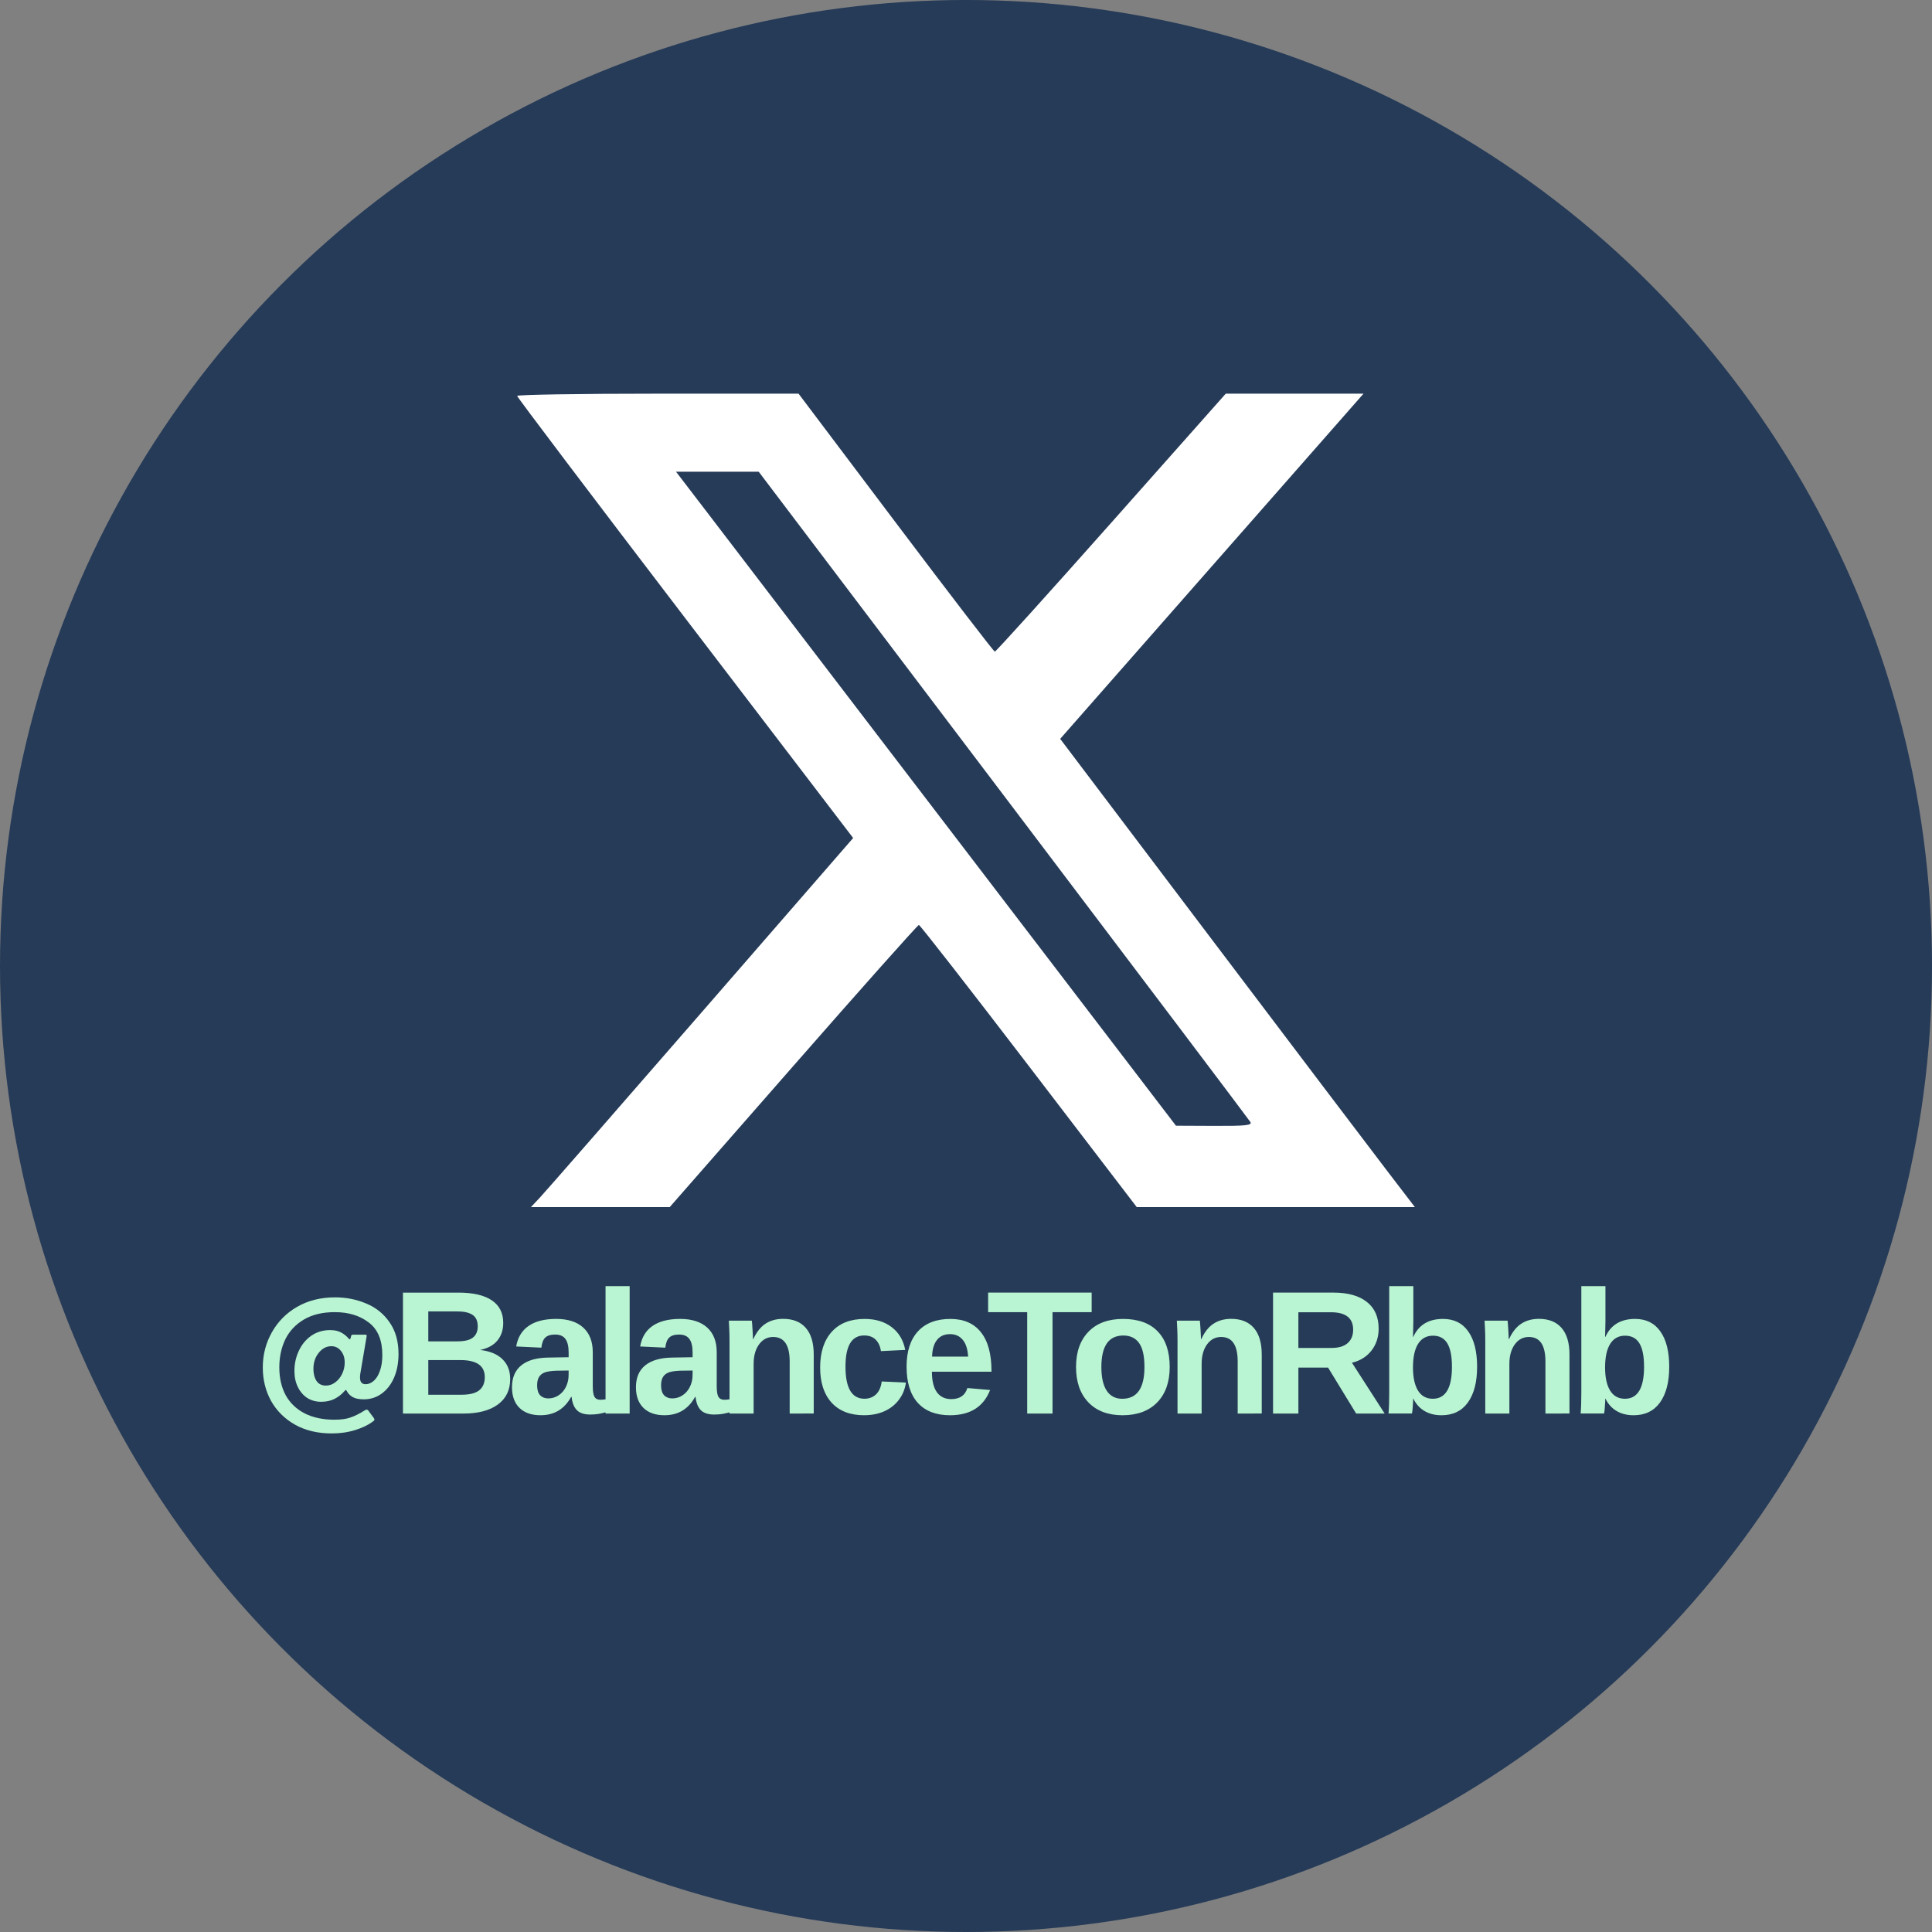
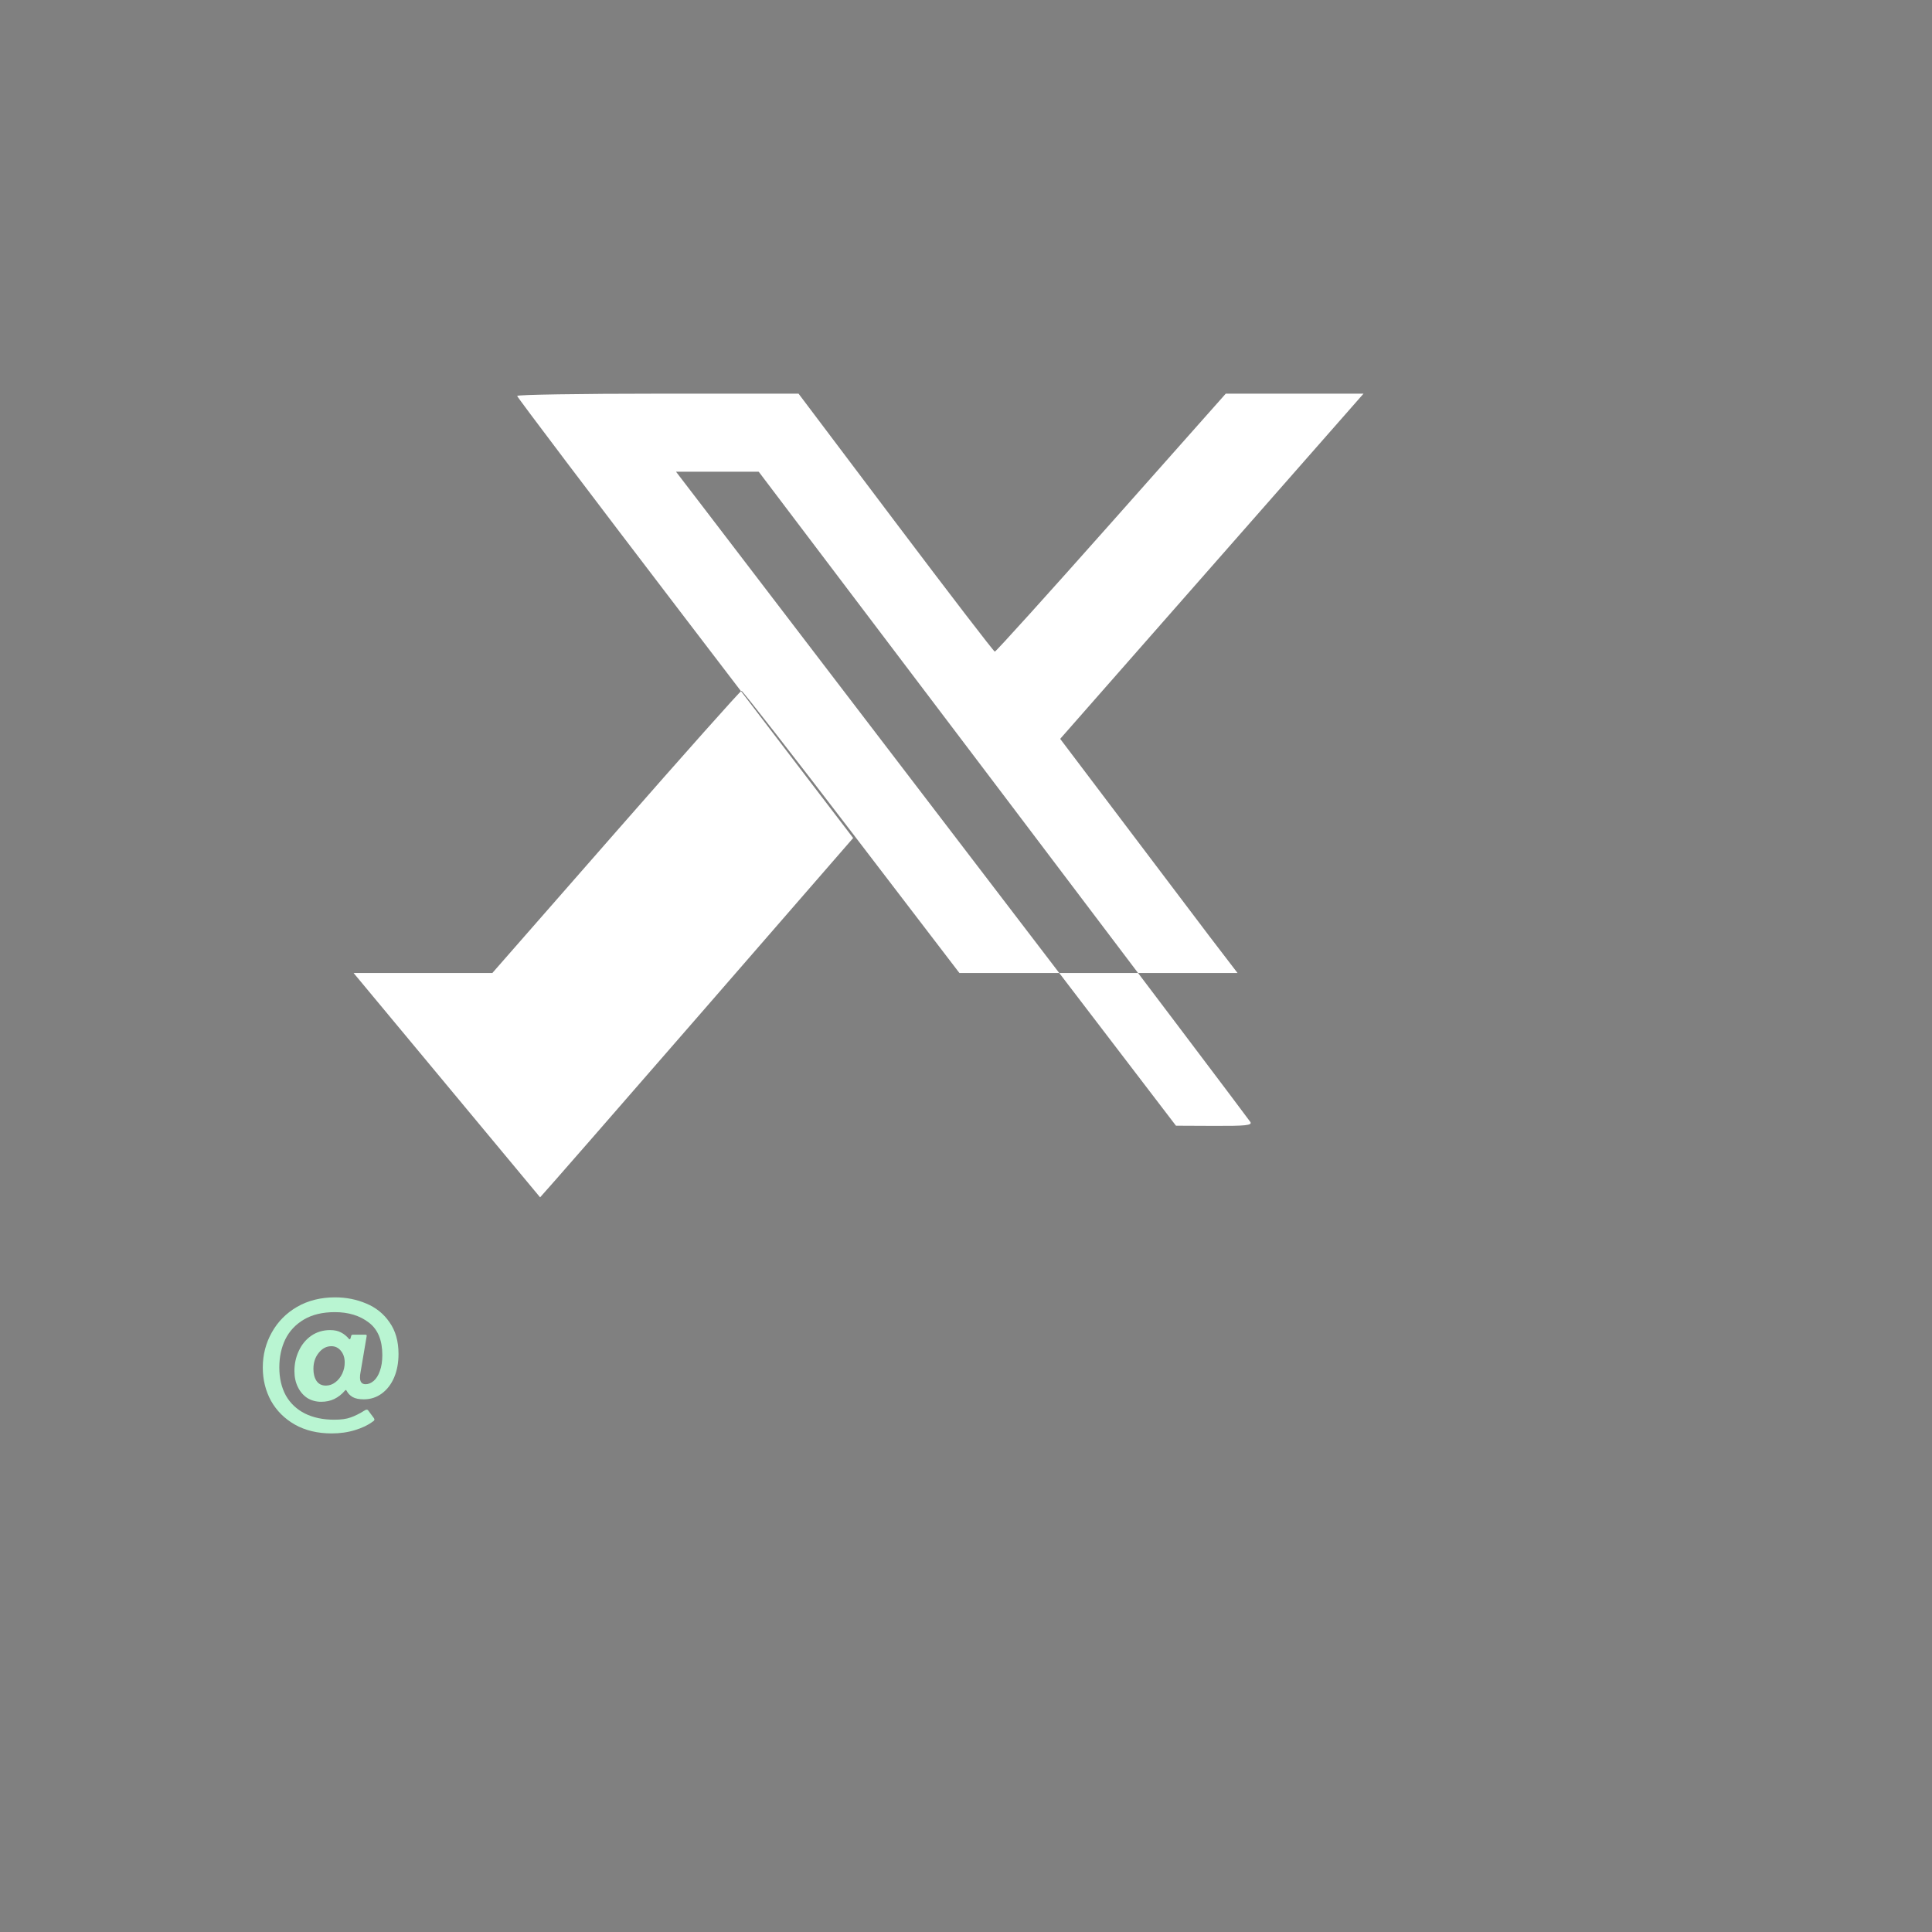
<svg xmlns="http://www.w3.org/2000/svg" width="112.813mm" height="112.813mm" viewBox="0 0 112.813 112.813" version="1.1" id="svg1">
  <rect x="0" y="0" width="112.813" height="112.813" fill="#808080" stroke="none" />
  <defs id="defs1" />
  <g id="layer1" transform="translate(-63.477,-57.064)">
-     <circle style="fill:#263b58;fill-opacity:1;stroke:#b9f5d2;stroke-width:0;stroke-dasharray:none;stroke-opacity:1" id="path4-6" cx="119.884" cy="113.47" r="56.407" />
-     <path style="fill:#ffffff;fill-opacity:1;stroke-width:0.662" d="m 95.015,126.979 c 0.295,-0.313 4.528,-5.162 9.408,-10.776 l 8.871,-10.206 -9.809,-12.842 c -5.395,-7.063 -9.81,-12.901 -9.811,-12.973 -9.1e-4,-0.072 3.696,-0.131 8.215,-0.131 h 8.217 l 5.673,7.526 c 3.12,4.139 5.724,7.531 5.786,7.537 0.061,0.007 3.121,-3.381 6.799,-7.526 l 6.687,-7.537 h 4.022 4.022 l -8.856,10.078 -8.856,10.078 8.712,11.524 c 4.792,6.338 9.452,12.491 10.356,13.671 l 1.643,2.147 h -8.12 -8.12 l -6.302,-8.238 c -3.466,-4.531 -6.355,-8.238 -6.421,-8.238 -0.066,0 -3.366,3.707 -7.334,8.238 l -7.214,8.238 h -4.052 -4.052 z m 41.475,-4.397 c -0.077,-0.129 -6.568,-8.725 -14.425,-19.103 l -14.284,-18.869 -2.415,-9.1e-4 -2.415,-9e-4 1.802,2.353 c 0.991,1.294 7.559,9.887 14.596,19.094 l 12.795,16.741 2.243,0.01 c 1.826,0.008 2.217,-0.033 2.103,-0.224 z" id="path5" />
+     <path style="fill:#ffffff;fill-opacity:1;stroke-width:0.662" d="m 95.015,126.979 c 0.295,-0.313 4.528,-5.162 9.408,-10.776 l 8.871,-10.206 -9.809,-12.842 c -5.395,-7.063 -9.81,-12.901 -9.811,-12.973 -9.1e-4,-0.072 3.696,-0.131 8.215,-0.131 h 8.217 l 5.673,7.526 c 3.12,4.139 5.724,7.531 5.786,7.537 0.061,0.007 3.121,-3.381 6.799,-7.526 l 6.687,-7.537 h 4.022 4.022 l -8.856,10.078 -8.856,10.078 8.712,11.524 l 1.643,2.147 h -8.12 -8.12 l -6.302,-8.238 c -3.466,-4.531 -6.355,-8.238 -6.421,-8.238 -0.066,0 -3.366,3.707 -7.334,8.238 l -7.214,8.238 h -4.052 -4.052 z m 41.475,-4.397 c -0.077,-0.129 -6.568,-8.725 -14.425,-19.103 l -14.284,-18.869 -2.415,-9.1e-4 -2.415,-9e-4 1.802,2.353 c 0.991,1.294 7.559,9.887 14.596,19.094 l 12.795,16.741 2.243,0.01 c 1.826,0.008 2.217,-0.033 2.103,-0.224 z" id="path5" />
    <g id="text5" style="font-size:10.265px;line-height:0;font-family:'Fira Sans';-inkscape-font-specification:'Fira Sans';letter-spacing:-0.661px;fill:#b9f5d2;stroke:#b9f5d2;stroke-width:0" aria-label="@BalanceTonRbnb">
      <path style="font-weight:bold;font-family:'Libre Franklin';-inkscape-font-specification:'Libre Franklin Bold'" d="m 85.237,140.076 q -0.39,0.298 -1.027,0.493 -0.626,0.195 -1.365,0.195 -1.232,0 -2.145,-0.513 -0.903,-0.513 -1.396,-1.386 -0.482,-0.883 -0.482,-1.95 0,-1.109 0.524,-2.043 0.524,-0.944 1.478,-1.499 0.965,-0.554 2.217,-0.554 0.975,0 1.817,0.359 0.852,0.349 1.365,1.098 0.524,0.739 0.524,1.848 0,0.77 -0.257,1.376 -0.257,0.595 -0.719,0.934 -0.462,0.339 -1.047,0.339 -0.421,0 -0.657,-0.133 -0.236,-0.144 -0.339,-0.349 -0.031,-0.062 -0.062,-0.062 -0.021,0 -0.072,0.062 -0.246,0.287 -0.595,0.462 -0.339,0.164 -0.77,0.164 -0.441,0 -0.801,-0.216 -0.349,-0.226 -0.554,-0.636 -0.205,-0.411 -0.205,-0.944 0,-0.636 0.257,-1.18 0.257,-0.554 0.729,-0.883 0.482,-0.328 1.098,-0.328 0.39,0 0.647,0.144 0.257,0.133 0.462,0.38 0.021,0.021 0.041,0.01 0.031,-0.01 0.041,-0.051 l 0.041,-0.154 q 0.021,-0.062 0.103,-0.062 h 0.719 q 0.092,0 0.082,0.072 l -0.37,2.186 q -0.021,0.092 -0.021,0.246 0,0.39 0.328,0.39 0.246,0 0.472,-0.195 0.226,-0.195 0.359,-0.575 0.144,-0.39 0.144,-0.934 0,-1.304 -0.79,-1.899 -0.79,-0.606 -1.981,-0.606 -1.078,0 -1.807,0.431 -0.729,0.431 -1.088,1.16 -0.349,0.729 -0.349,1.632 0,0.944 0.38,1.642 0.39,0.688 1.119,1.057 0.729,0.359 1.714,0.359 0.595,0 0.955,-0.133 0.359,-0.123 0.821,-0.411 0.051,-0.041 0.113,-0.041 0.062,0 0.092,0.051 l 0.328,0.441 q 0.031,0.051 0.031,0.082 0,0.072 -0.103,0.123 z m -3.459,-3.08 q 0,0.431 0.185,0.708 0.185,0.267 0.544,0.267 0.298,0 0.554,-0.195 0.257,-0.195 0.4,-0.503 0.144,-0.308 0.144,-0.647 0,-0.421 -0.226,-0.688 -0.216,-0.267 -0.554,-0.267 -0.431,0 -0.739,0.39 -0.308,0.38 -0.308,0.934 z" id="path1" />
-       <path style="font-weight:bold;font-family:Libr;-inkscape-font-specification:'Libr Bold'" d="m 93.268,137.589 q 0,0.962 -0.722,1.489 -0.722,0.526 -2.005,0.526 h -3.534 v -7.062 h 3.233 q 1.293,0 1.955,0.451 0.667,0.446 0.667,1.323 0,0.601 -0.336,1.018 -0.331,0.411 -1.012,0.556 0.857,0.1 1.303,0.541 0.451,0.436 0.451,1.158 z m -1.895,-3.073 q 0,-0.476 -0.306,-0.677 -0.301,-0.2 -0.897,-0.2 h -1.684 v 1.749 h 1.694 q 0.627,0 0.907,-0.216 0.286,-0.221 0.286,-0.657 z m 0.411,2.957 q 0,-0.992 -1.423,-0.992 h -1.875 v 2.025 h 1.93 q 0.712,0 1.038,-0.256 0.331,-0.261 0.331,-0.777 z m 3.258,2.23 q -0.787,0 -1.228,-0.426 -0.441,-0.431 -0.441,-1.208 0,-0.842 0.546,-1.283 0.551,-0.441 1.594,-0.451 l 1.168,-0.02 v -0.276 q 0,-0.531 -0.185,-0.787 -0.185,-0.261 -0.606,-0.261 -0.391,0 -0.576,0.18 -0.18,0.175 -0.226,0.586 l -1.469,-0.07 q 0.135,-0.792 0.722,-1.198 0.591,-0.411 1.609,-0.411 1.028,0 1.584,0.506 0.556,0.506 0.556,1.439 v 1.975 q 0,0.456 0.1,0.632 0.105,0.17 0.346,0.17 0.16,0 0.311,-0.03 v 0.762 q -0.125,0.03 -0.226,0.055 -0.1,0.025 -0.2,0.04 -0.1,0.015 -0.216,0.025 -0.11,0.01 -0.261,0.01 -0.531,0 -0.787,-0.261 -0.251,-0.261 -0.301,-0.767 h -0.03 q -0.591,1.068 -1.784,1.068 z m 1.639,-2.611 -0.722,0.01 q -0.491,0.02 -0.697,0.11 -0.206,0.085 -0.316,0.266 -0.105,0.18 -0.105,0.481 0,0.386 0.175,0.576 0.18,0.185 0.476,0.185 0.331,0 0.601,-0.18 0.276,-0.18 0.431,-0.496 0.155,-0.321 0.155,-0.677 z m 2.155,2.511 v -7.438 h 1.408 v 7.438 z m 3.444,0.1 q -0.787,0 -1.228,-0.426 -0.441,-0.431 -0.441,-1.208 0,-0.842 0.546,-1.283 0.551,-0.441 1.594,-0.451 l 1.168,-0.02 v -0.276 q 0,-0.531 -0.185,-0.787 -0.185,-0.261 -0.606,-0.261 -0.391,0 -0.576,0.18 -0.18,0.175 -0.226,0.586 l -1.469,-0.07 q 0.135,-0.792 0.722,-1.198 0.591,-0.411 1.609,-0.411 1.028,0 1.584,0.506 0.556,0.506 0.556,1.439 v 1.975 q 0,0.456 0.1,0.632 0.105,0.17 0.346,0.17 0.16,0 0.311,-0.03 v 0.762 q -0.125,0.03 -0.226,0.055 -0.1,0.025 -0.2,0.04 -0.1,0.015 -0.216,0.025 -0.11,0.01 -0.261,0.01 -0.531,0 -0.787,-0.261 -0.251,-0.261 -0.301,-0.767 h -0.03 q -0.591,1.068 -1.784,1.068 z m 1.639,-2.611 -0.722,0.01 q -0.491,0.02 -0.697,0.11 -0.206,0.085 -0.316,0.266 -0.105,0.18 -0.105,0.481 0,0.386 0.175,0.576 0.18,0.185 0.476,0.185 0.331,0 0.601,-0.18 0.276,-0.18 0.431,-0.496 0.155,-0.321 0.155,-0.677 z m 5.669,2.511 v -3.042 q 0,-1.429 -0.967,-1.429 -0.511,0 -0.827,0.441 -0.311,0.436 -0.311,1.123 v 2.907 H 106.075 v -4.21 q 0,-0.436 -0.015,-0.712 -0.01,-0.281 -0.025,-0.501 h 1.343 q 0.015,0.095 0.04,0.511 0.025,0.411 0.025,0.566 h 0.02 q 0.286,-0.622 0.717,-0.902 0.431,-0.281 1.028,-0.281 0.862,0 1.323,0.531 0.461,0.531 0.461,1.554 v 3.443 z m 4.356,0.1 q -1.233,0 -1.905,-0.732 -0.672,-0.737 -0.672,-2.05 0,-1.343 0.677,-2.09 0.677,-0.752 1.92,-0.752 0.957,0 1.584,0.481 0.627,0.481 0.787,1.328 l -1.418,0.07 q -0.06,-0.416 -0.301,-0.662 -0.241,-0.251 -0.682,-0.251 -1.088,0 -1.088,1.819 0,1.875 1.108,1.875 0.401,0 0.672,-0.251 0.271,-0.256 0.336,-0.757 l 1.413,0.065 q -0.075,0.556 -0.401,0.992 -0.321,0.436 -0.847,0.677 -0.526,0.236 -1.183,0.236 z m 5.007,0 q -1.223,0 -1.88,-0.722 -0.657,-0.727 -0.657,-2.115 0,-1.343 0.667,-2.065 0.667,-0.722 1.89,-0.722 1.168,0 1.784,0.777 0.617,0.772 0.617,2.266 v 0.04 h -3.479 q 0,0.792 0.291,1.198 0.296,0.401 0.837,0.401 0.747,0 0.942,-0.647 l 1.328,0.115 q -0.576,1.474 -2.341,1.474 z m 0,-4.737 q -0.496,0 -0.767,0.346 -0.266,0.346 -0.281,0.967 h 2.105 q -0.04,-0.657 -0.316,-0.982 -0.276,-0.331 -0.742,-0.331 z m 5.985,-1.283 v 5.92 h -1.479 v -5.92 h -2.281 v -1.143 h 6.045 v 1.143 z m 6.842,3.203 q 0,1.318 -0.732,2.07 -0.732,0.747 -2.025,0.747 -1.268,0 -1.99,-0.752 -0.722,-0.752 -0.722,-2.065 0,-1.308 0.722,-2.055 0.722,-0.752 2.02,-0.752 1.328,0 2.025,0.727 0.702,0.722 0.702,2.08 z m -1.474,0 q 0,-0.967 -0.316,-1.403 -0.316,-0.436 -0.917,-0.436 -1.283,0 -1.283,1.84 0,0.907 0.311,1.383 0.316,0.471 0.907,0.471 1.298,0 1.298,-1.855 z m 5.444,2.717 v -3.042 q 0,-1.429 -0.967,-1.429 -0.511,0 -0.827,0.441 -0.311,0.436 -0.311,1.123 v 2.907 h -1.408 v -4.21 q 0,-0.436 -0.015,-0.712 -0.01,-0.281 -0.025,-0.501 h 1.343 q 0.015,0.095 0.04,0.511 0.025,0.411 0.025,0.566 h 0.02 q 0.286,-0.622 0.717,-0.902 0.431,-0.281 1.028,-0.281 0.862,0 1.323,0.531 0.461,0.531 0.461,1.554 v 3.443 z m 6.917,0 -1.639,-2.682 h -1.734 v 2.682 h -1.479 v -7.062 h 3.529 q 1.263,0 1.95,0.546 0.687,0.541 0.687,1.559 0,0.742 -0.421,1.283 -0.421,0.536 -1.138,0.707 l 1.91,2.967 z m -0.175,-4.897 q 0,-1.018 -1.303,-1.018 h -1.895 v 2.085 h 1.935 q 0.622,0 0.942,-0.281 0.321,-0.281 0.321,-0.787 z m 7.238,2.165 q 0,1.343 -0.541,2.09 -0.536,0.742 -1.539,0.742 -0.576,0 -0.997,-0.251 -0.421,-0.251 -0.647,-0.722 h -0.01 q 0,0.175 -0.025,0.481 -0.02,0.306 -0.045,0.391 h -1.368 q 0.04,-0.466 0.04,-1.238 v -6.2 h 1.408 v 2.075 l -0.02,0.882 h 0.02 q 0.476,-1.043 1.734,-1.043 0.962,0 1.474,0.732 0.516,0.727 0.516,2.06 z m -1.469,0 q 0,-0.922 -0.271,-1.368 -0.271,-0.446 -0.837,-0.446 -0.571,0 -0.872,0.481 -0.296,0.476 -0.296,1.378 0,0.862 0.291,1.343 0.296,0.481 0.867,0.481 1.118,0 1.118,-1.87 z m 5.459,2.732 v -3.042 q 0,-1.429 -0.967,-1.429 -0.511,0 -0.827,0.441 -0.311,0.436 -0.311,1.123 v 2.907 h -1.408 v -4.21 q 0,-0.436 -0.015,-0.712 -0.01,-0.281 -0.025,-0.501 h 1.343 q 0.015,0.095 0.04,0.511 0.025,0.411 0.025,0.566 h 0.02 q 0.286,-0.622 0.717,-0.902 0.431,-0.281 1.028,-0.281 0.862,0 1.323,0.531 0.461,0.531 0.461,1.554 v 3.443 z m 7.228,-2.732 q 0,1.343 -0.541,2.09 -0.536,0.742 -1.539,0.742 -0.576,0 -0.997,-0.251 -0.421,-0.251 -0.647,-0.722 h -0.01 q 0,0.175 -0.025,0.481 -0.02,0.306 -0.045,0.391 h -1.368 q 0.04,-0.466 0.04,-1.238 v -6.2 h 1.408 v 2.075 l -0.02,0.882 h 0.02 q 0.476,-1.043 1.734,-1.043 0.962,0 1.474,0.732 0.516,0.727 0.516,2.06 z m -1.469,0 q 0,-0.922 -0.271,-1.368 -0.271,-0.446 -0.837,-0.446 -0.571,0 -0.872,0.481 -0.296,0.476 -0.296,1.378 0,0.862 0.291,1.343 0.296,0.481 0.867,0.481 1.118,0 1.118,-1.87 z" id="path2" />
    </g>
  </g>
</svg>